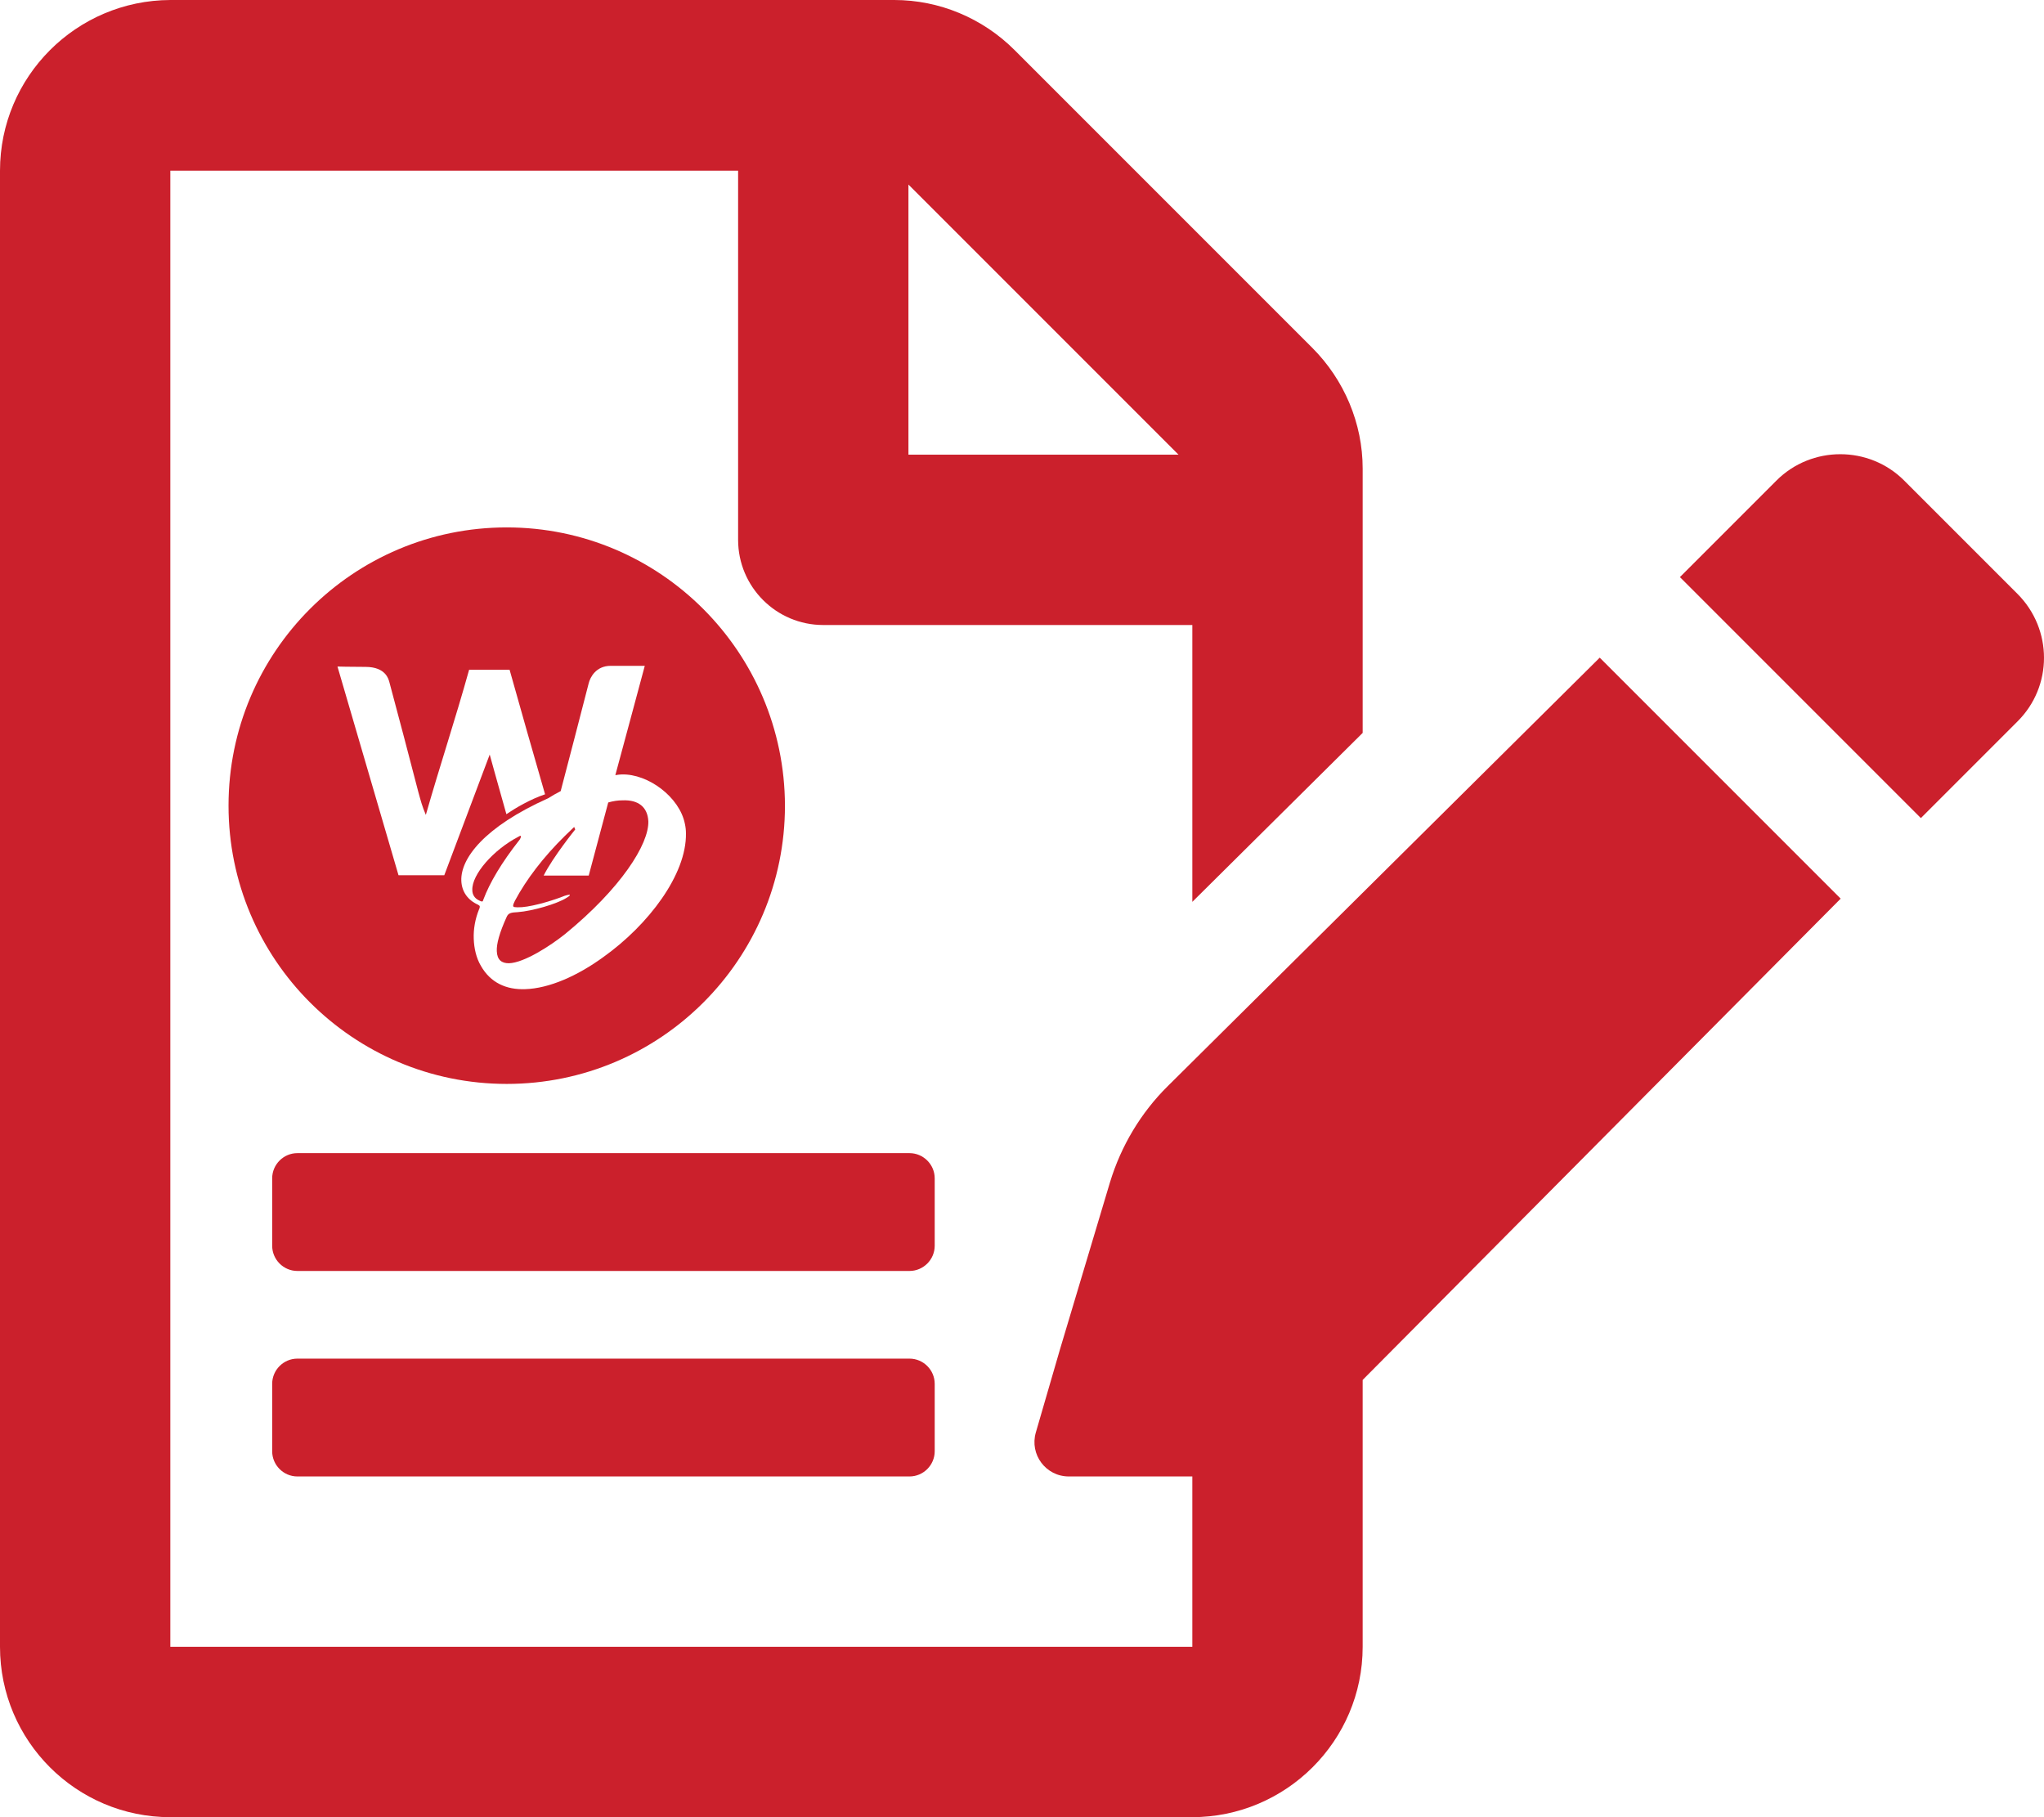
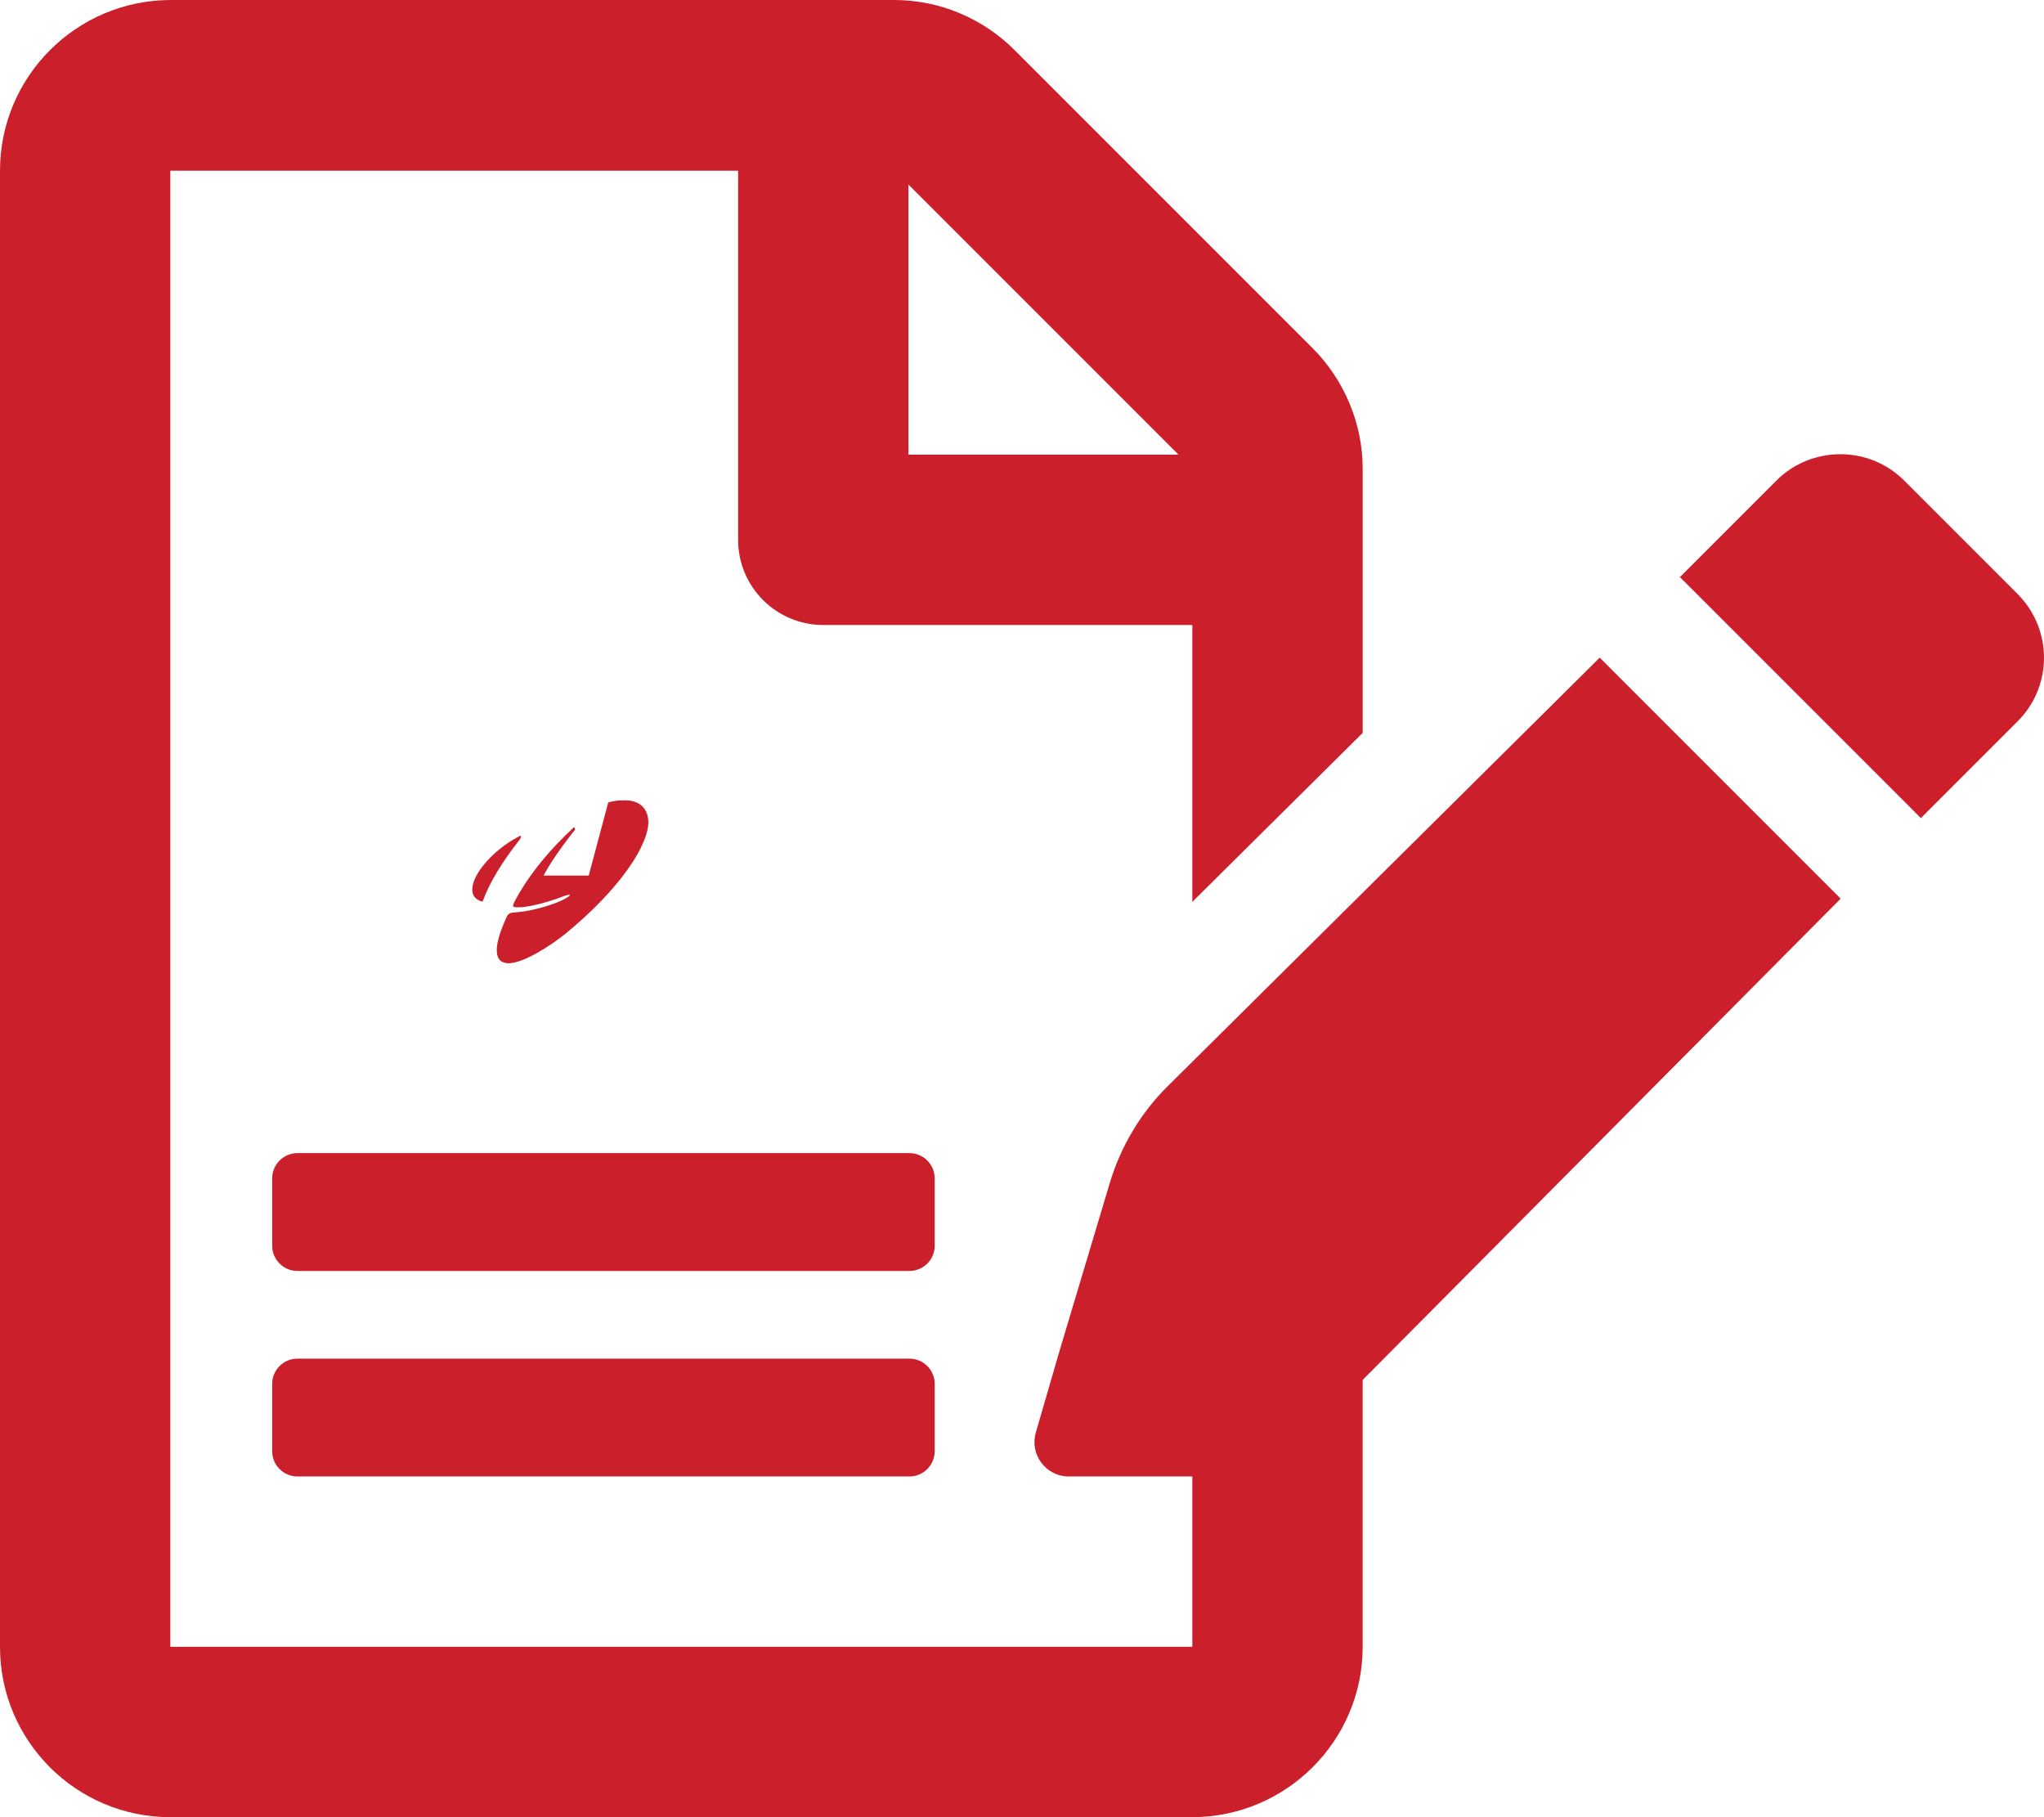
<svg xmlns="http://www.w3.org/2000/svg" version="1.1" id="Layer_1" focusable="false" x="0px" y="0px" viewBox="0 0 576 512" style="enable-background:new 0 0 576 512;" xml:space="preserve">
  <style type="text/css">
	.st0{fill:#CB202C;}
</style>
  <g>
    <g>
      <path class="st0" d="M568.5,167.3l-31.9-31.9c-9.9-9.9-26.1-9.9-36,0l-27.2,27.2l67.9,67.9l27.2-27.2    C578.5,193.4,578.5,177.3,568.5,167.3z" />
      <path class="st0" d="M329.1,306c-7.6,7.5-13.2,16.9-16.3,27.1l-14.1,47.1l-6.8,23.4c-1.8,6.2,2.8,12.4,9.3,12.4H336v48H48V48.1    h160v104c0,13.2,10.7,24,24,24h104v78l48-47.6V132c0-12.7-5.2-25-14.2-34l-83.9-83.9C276.9,5.1,264.7,0,252,0H48    C21.5,0.1,0,21.6,0,48.1V464c0,26.5,21.5,48,48,48h287.9c26.5,0,48.1-21.5,48.1-48v-75.2l134.7-135.6l-67.9-67.9L329.1,306z     M256,52l76.1,76.1H256V52z" />
    </g>
    <path class="st0" d="M83.8,416h172.5c3.9,0,7.1-3.2,7.1-7.1v-19c0-3.9-3.2-7.1-7.1-7.1H83.8c-3.9,0-7.1,3.2-7.1,7.1v19   C76.7,412.8,79.9,416,83.8,416z" />
    <path class="st0" d="M83.8,358.1h172.5c3.9,0,7.1-3.2,7.1-7.1v-19c0-3.9-3.2-7.1-7.1-7.1H83.8c-3.9,0-7.1,3.2-7.1,7.1v19   C76.7,354.9,79.9,358.1,83.8,358.1z" />
    <g>
      <path class="st0" d="M175.4,225.5c-1.3,0-2.6,0.2-4,0.6c-1.8,6.9-3.7,13.7-5.5,20.6h-12.7c2.6-5.2,8.9-13,8.9-13l-0.3-0.7    l-2.6,2.5c-6.1,6-10.9,12.3-14.1,18.3c-0.3,0.6-0.5,1.1-0.5,1.4c0,0.4,0.4,0.5,2.5,0.4c3.7-0.3,9.6-2.2,12-3.2    c0.6-0.2,1.1-0.3,1.3-0.3c0.2,0,0.2,0,0.2,0.1c0,0.1-0.3,0.4-1,0.8c-2.7,1.7-9.6,3.7-13.7,4c-1.8,0.1-2.6,0.2-3.1,1.3    c-2.1,4.6-2.9,7.7-2.8,9.7c0.1,2.5,1.4,3.4,3.4,3.4c4.3-0.1,11.8-5,15.8-8.2c15.8-12.9,23.7-25.4,23.5-31.8    C182.5,227.4,179.9,225.3,175.4,225.5z" />
      <path class="st0" d="M146.8,235.7c0-0.1,0-0.2-0.1-0.2c-0.2,0-0.4,0.1-0.7,0.3c-6.9,3.6-13.1,10.6-12.9,15c0,1.2,0.6,2.3,1.9,2.9    c0.4,0.2,0.6,0.3,0.8,0.3c0.3,0,0.3-0.2,0.4-0.5c1.8-4.8,5.1-10.4,10.3-17C146.7,236.1,146.8,235.9,146.8,235.7z" />
-       <path class="st0" d="M142.8,148.6c-43.3,0-78.4,35.1-78.4,78.4c0,43.3,35.1,78.4,78.4,78.4c43.3,0,78.4-35.1,78.4-78.4    C221.1,183.7,186,148.6,142.8,148.6z M112.3,246.6l-17.2-58.8c0,0,3.5,0.1,7.9,0.1c5.8,0,6.5,3.6,6.7,4.2    c3,11.2,5.3,19.9,8.2,31.1c0.7,2.5,1,3.8,2.1,6.4c4-14,8.3-26.9,12.2-40.9h11.4c3.3,11.7,6.6,23.4,10,35.1    c-4.2,1.4-8.4,3.9-10.9,5.6c-2.5-8.8-4.7-16.8-4.7-16.8l-12.8,34H112.3z M170.1,269.6c-7.4,5.4-15.4,8.9-22.1,9.1    c-5.3,0.2-9.8-1.8-12.5-6.6c-1.3-2.2-1.9-4.9-2-7.6c-0.1-2.7,0.4-5.6,1.5-8.3c0.2-0.4,0.2-0.6,0.2-0.8c0-0.2-0.2-0.3-0.5-0.5    c-2.9-1.3-4.6-3.7-4.7-6.8c-0.2-6.2,6.4-15.1,24.5-23.2c1.1-0.7,2.3-1.4,3.5-2c2.7-10.4,5.1-19.4,7.9-30.4c0.4-1.6,2-4.9,6.2-4.9    c4,0,5.3,0,9.6,0c-2.8,10.3-5.5,20.6-8.3,30.8c0.7-0.1,1.3-0.2,1.8-0.2c7.5-0.2,16.3,6.4,17.8,13.9c0.2,0.9,0.3,1.8,0.3,2.7    C193.5,246.4,182.7,260.6,170.1,269.6z" />
    </g>
  </g>
</svg>